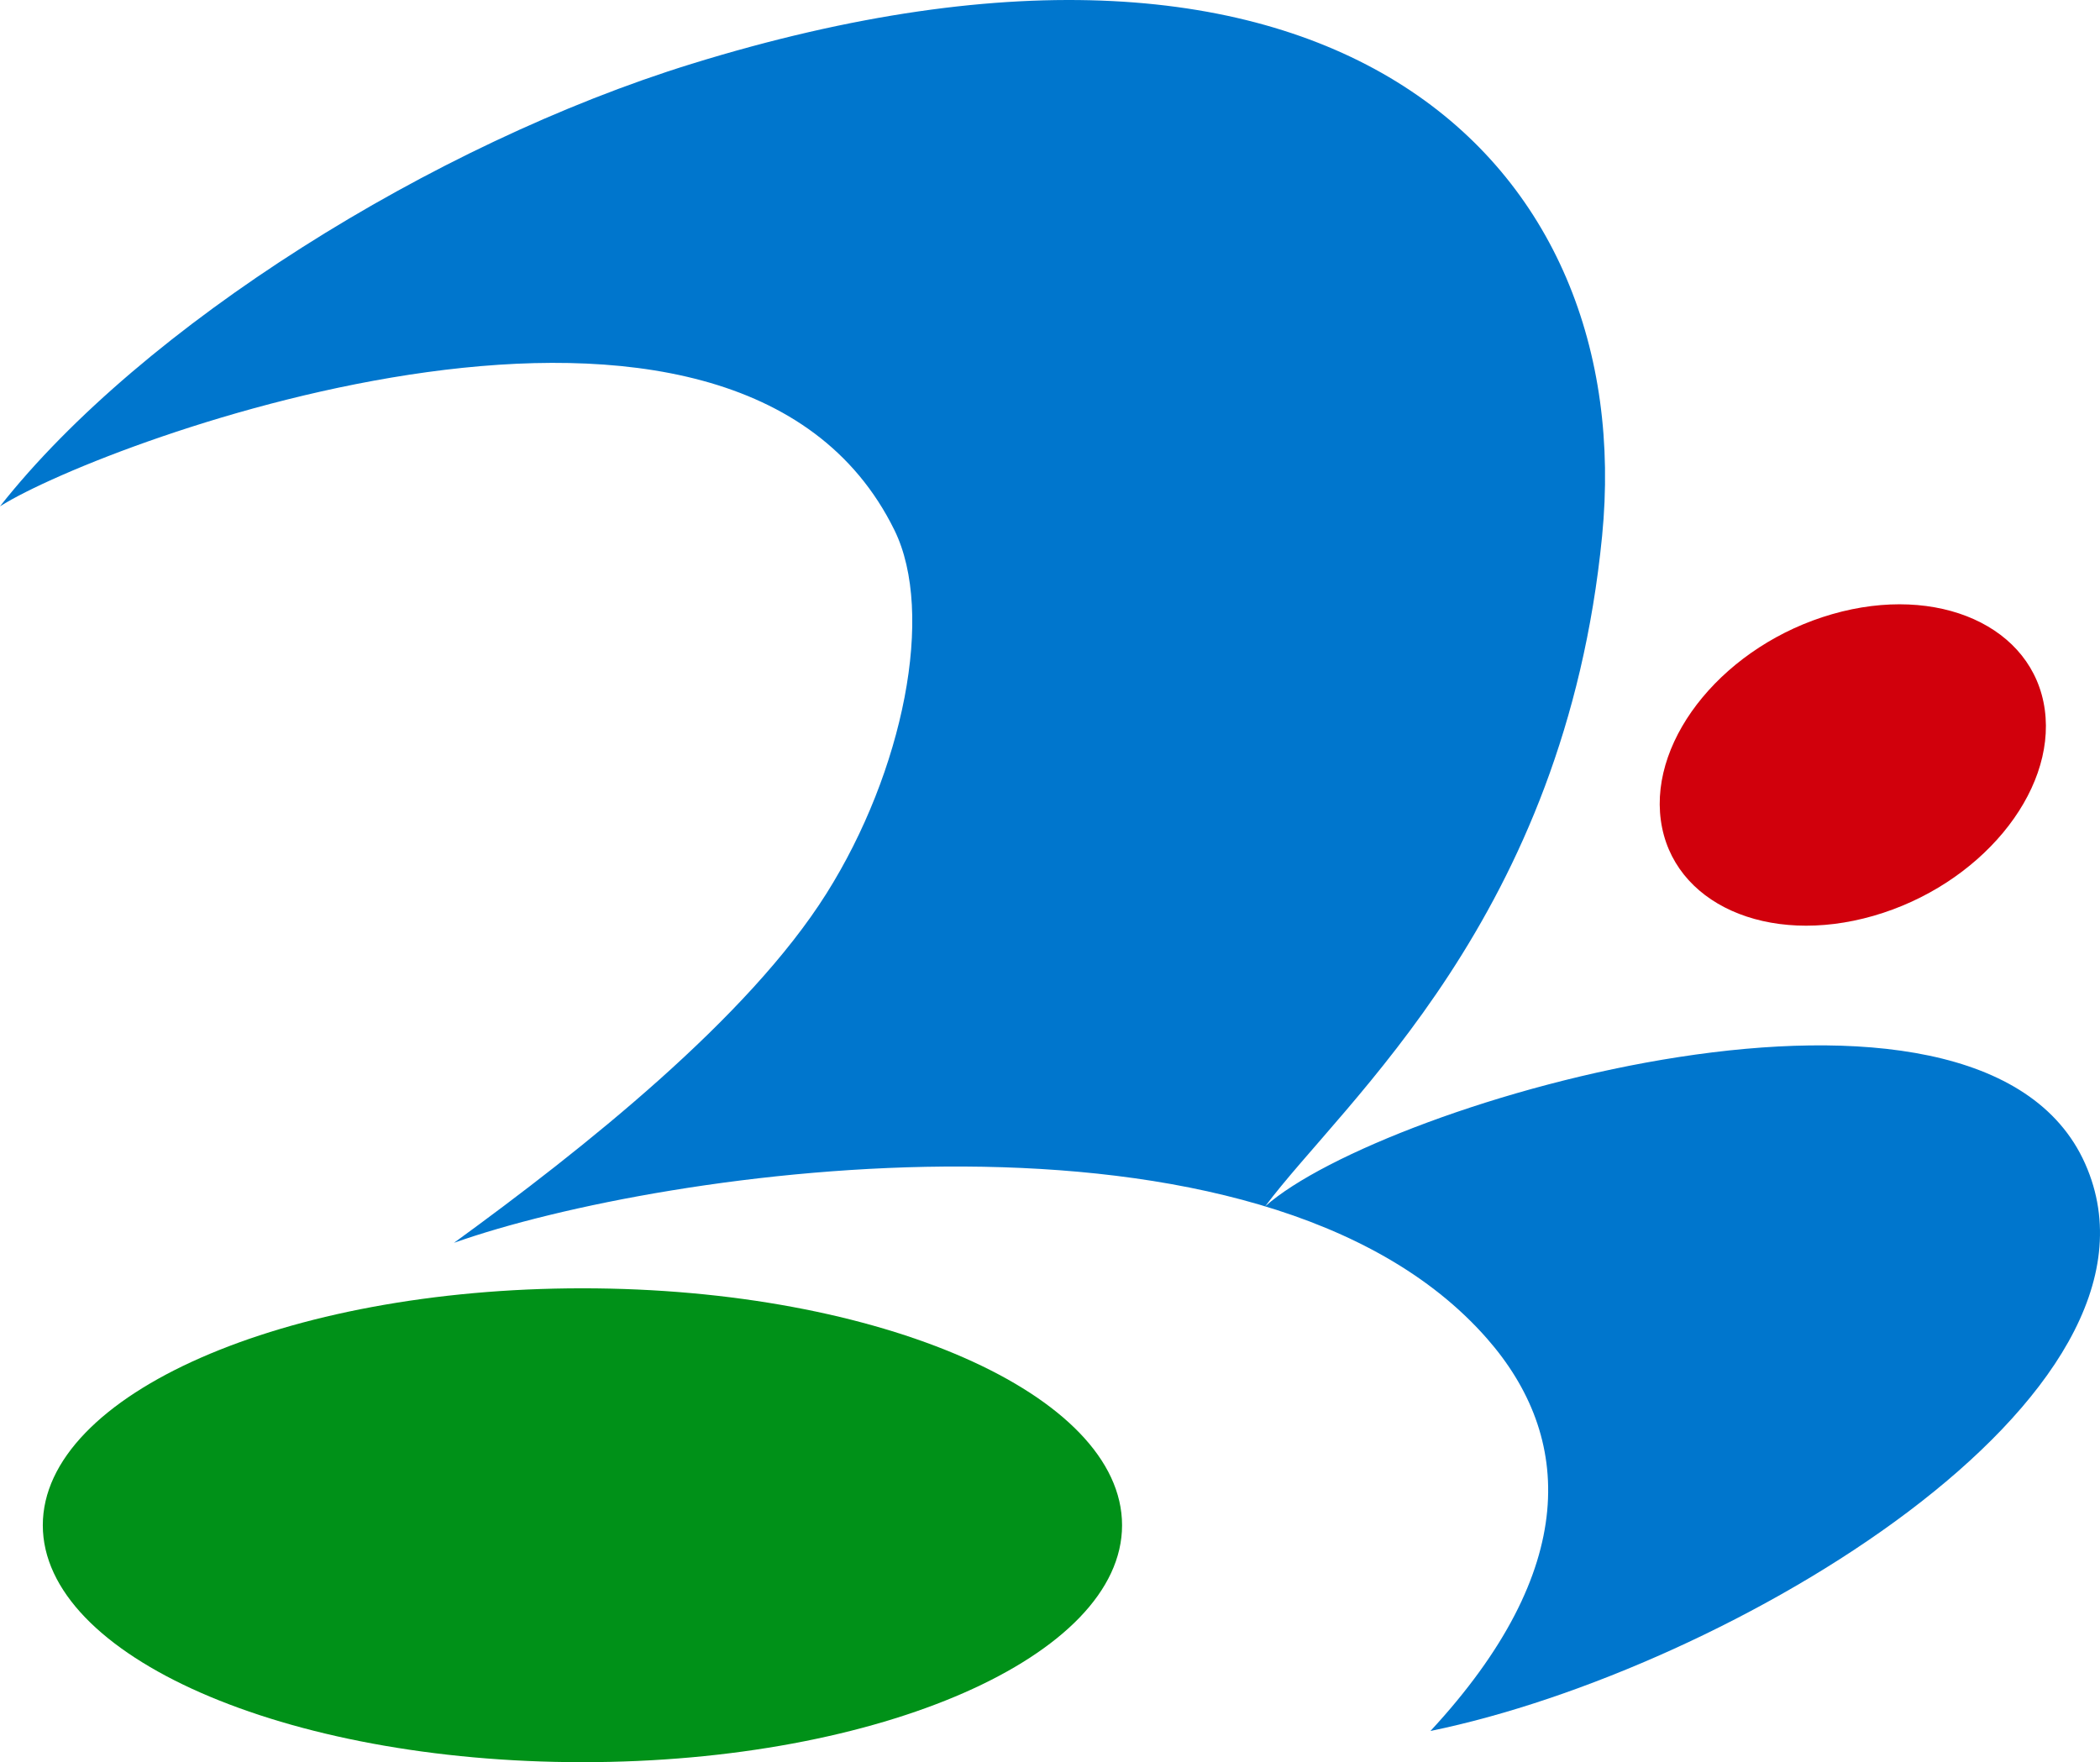
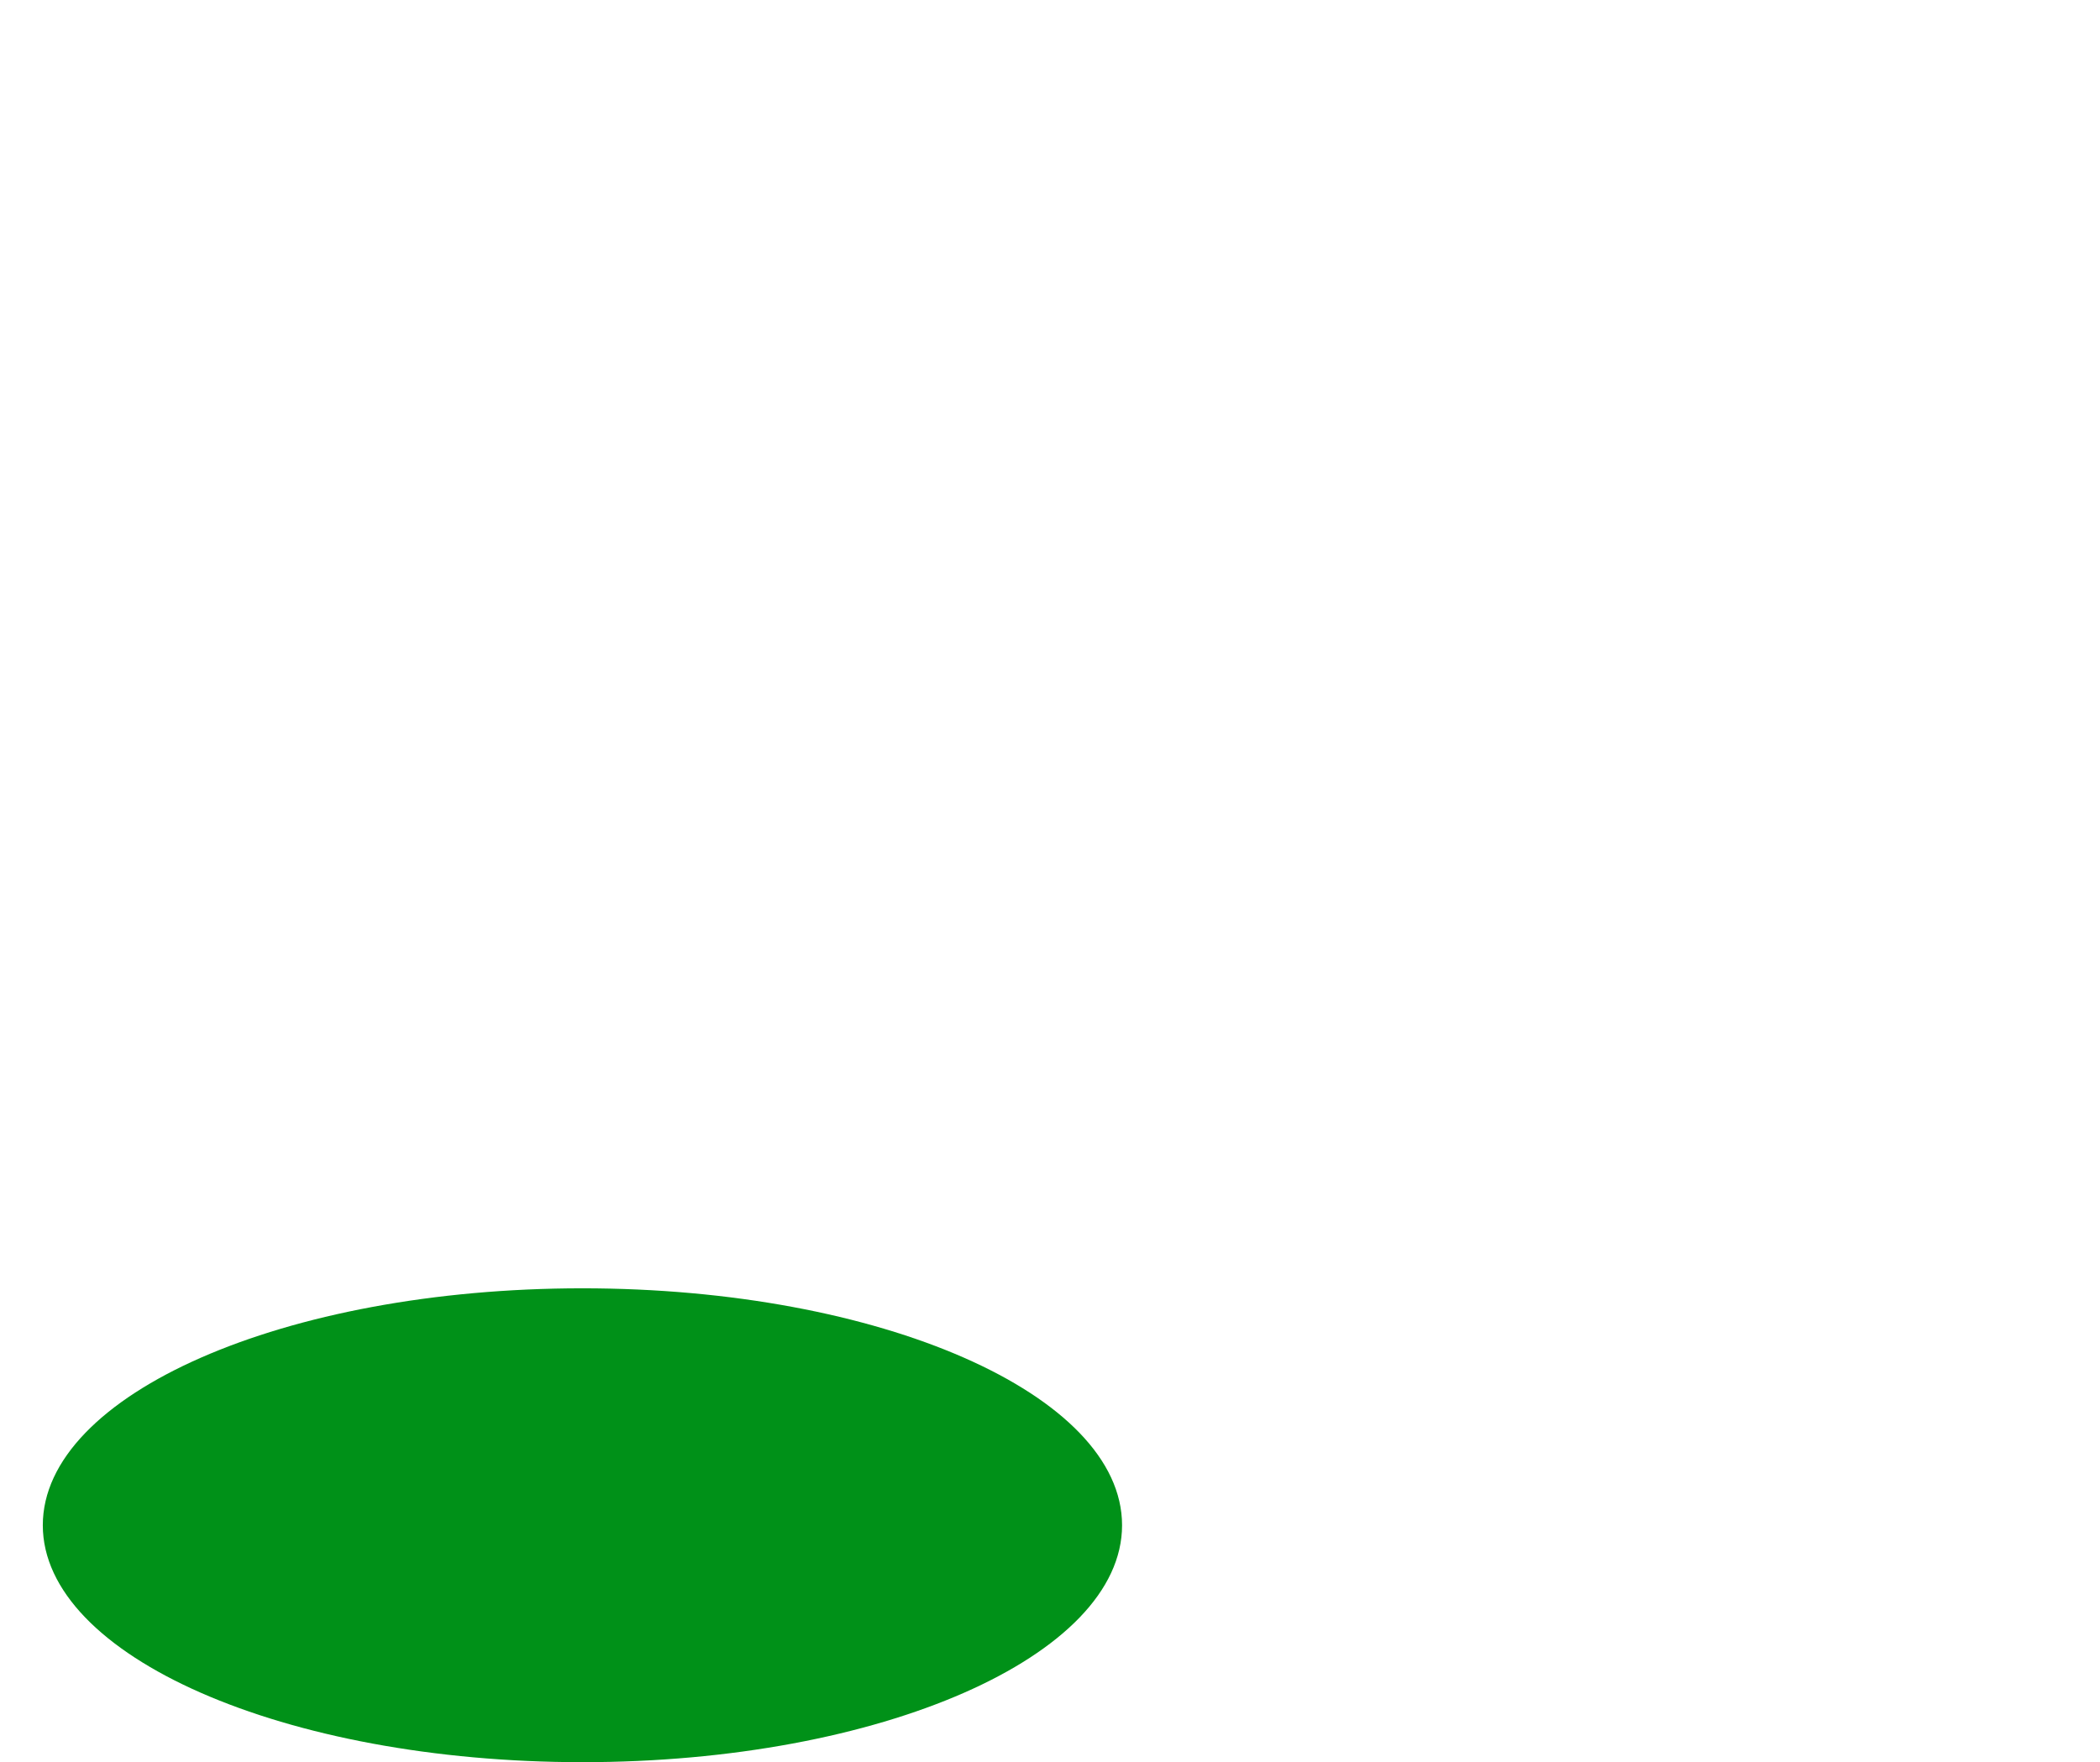
<svg xmlns="http://www.w3.org/2000/svg" xmlns:ns1="http://www.inkscape.org/namespaces/inkscape" xmlns:ns2="http://sodipodi.sourceforge.net/DTD/sodipodi-0.dtd" width="300" height="251.813" id="svg2" version="1.1" ns1:version="0.48.4 r" ns2:docname="Symbol of Tsukubamirai Ibaraki.svg">
  <defs id="defs4" />
  <ns2:namedview id="base" pagecolor="#ffffff" bordercolor="#666666" borderopacity="1.0" ns1:pageopacity="0.0" ns1:pageshadow="2" ns1:zoom="0.90298197" ns1:cx="16.683297" ns1:cy="22.396999" ns1:document-units="px" ns1:current-layer="layer1" showgrid="false" ns1:window-width="1280" ns1:window-height="961" ns1:window-x="-8" ns1:window-y="-8" ns1:window-maximized="1" ns1:object-paths="false" fit-margin-top="0" fit-margin-left="0" fit-margin-right="0" fit-margin-bottom="0" />
  <g ns1:label="レイヤー 1" ns1:groupmode="layer" id="layer1" transform="translate(-90.224,-307.247)">
    <path ns2:type="arc" style="fill:#009118;fill-opacity:1;stroke:none" id="path3789" ns2:cx="170.09741" ns2:cy="536.79712" ns2:rx="72.452515" ns2:ry="32.027527" d="m 242.55,536.797 c 0,17.688 -32.438,32.028 -72.453,32.028 -40.014,0 -72.453,-14.339 -72.453,-32.028 0,-17.688 32.438,-32.028 72.453,-32.028 40.014,0 72.453,14.339 72.453,32.028 z" transform="matrix(1.064,0,0,1.057,-7.554,-42.216)" />
-     <path transform="matrix(0.476,-0.137,0.074,0.542,234.222,148.911)" d="m 227.716,536.797 c 0,21.964 -25.797,39.769 -57.618,39.769 -31.822,0 -57.618,-17.805 -57.618,-39.769 0,-21.964 25.797,-39.769 57.618,-39.769 31.822,0 57.618,17.805 57.618,39.769 z" ns2:ry="39.76889" ns2:rx="57.618412" ns2:cy="536.79712" ns2:cx="170.09741" id="path3791" style="fill:#d1000c;fill-opacity:1;stroke:none" ns2:type="arc" />
-     <path style="fill:#0076cd;fill-opacity:1;stroke:none" d="m 155.078,484.825 c 18.546,-13.487 41.991,-32.092 53.204,-49.899 10.98,-17.437 15.554,-40.057 9.718,-51.934 -22.703,-46.207 -112.759,-12.853 -127.776,-3.402 20.318,-25.781 61.845,-51.79 98.801,-63.219 92.575,-28.63 135.276,14.607 130.07,67.479 -5.363,54.468 -36.805,80.599 -48.131,95.765 16.641,-14.868 102.067,-40.021 117.142,-6.088 14.761,33.226 -50.966,72.321 -93.53,81.046 21.407,-23.111 20.378,-42.062 8.059,-56.091 C 270.412,461.789 184.903,474.245 155.078,484.825 z" id="path3795" ns1:connector-curvature="0" ns2:nodetypes="csscsscscsc" />
  </g>
</svg>